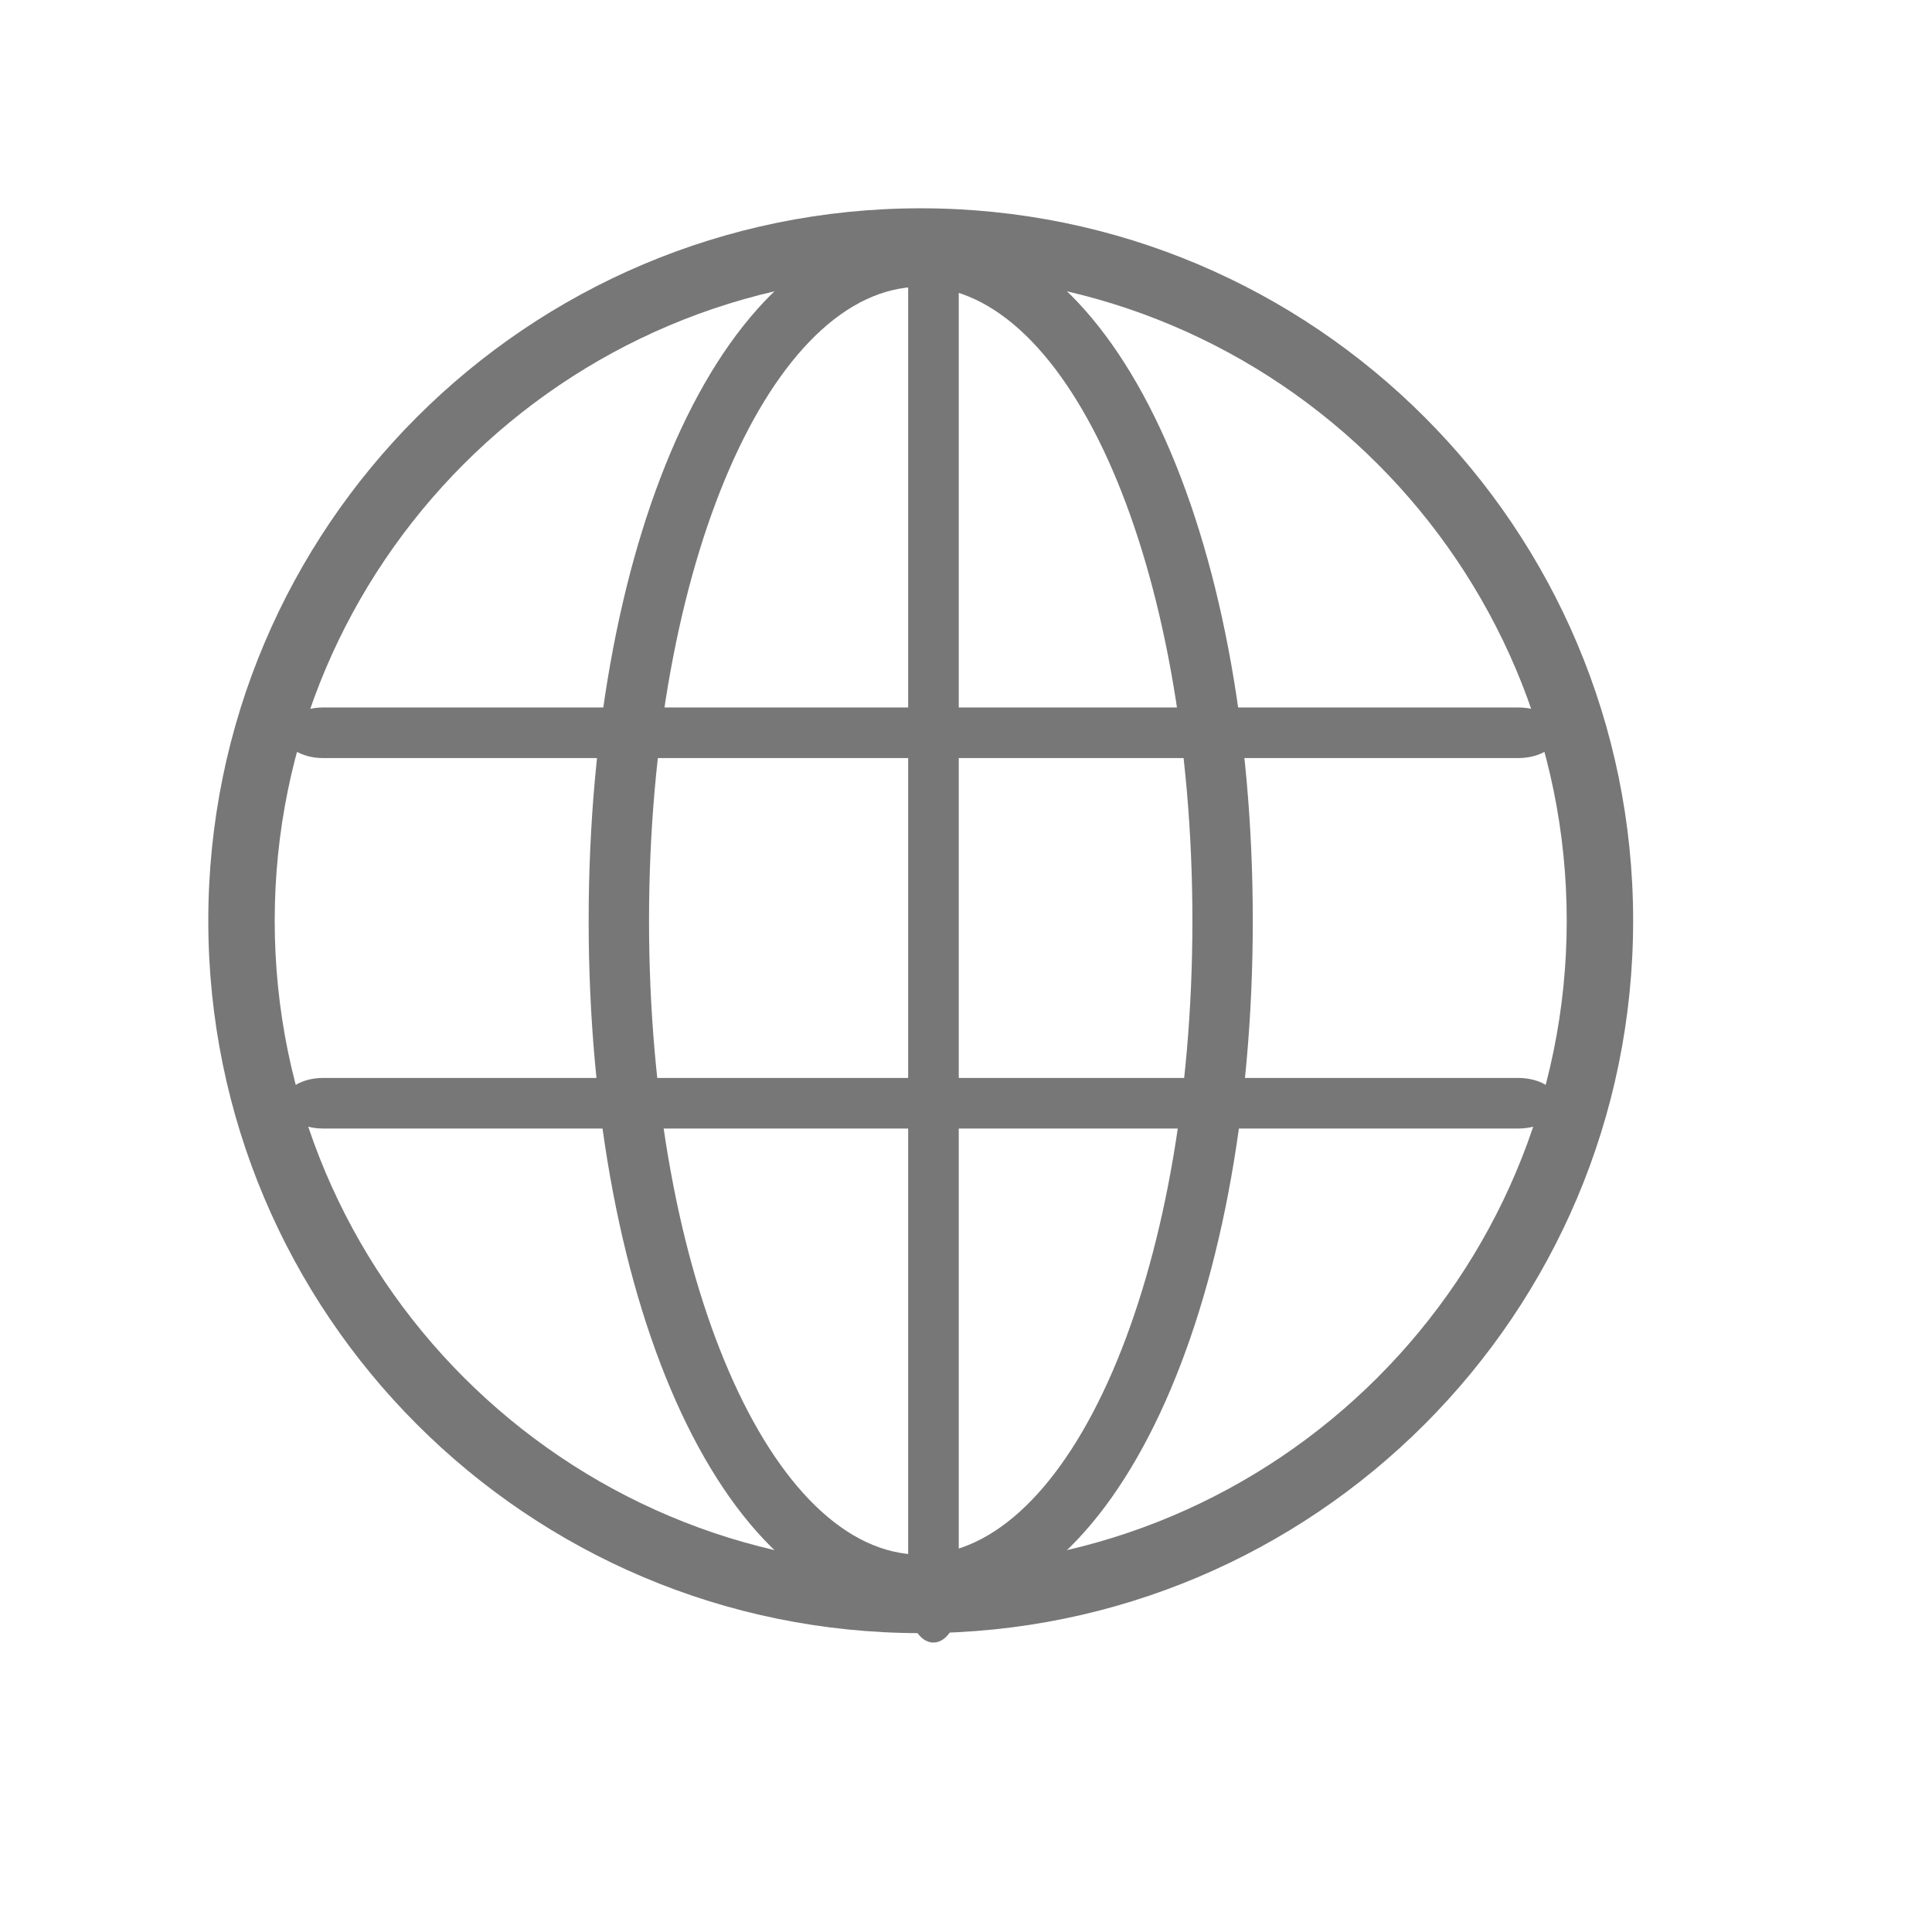
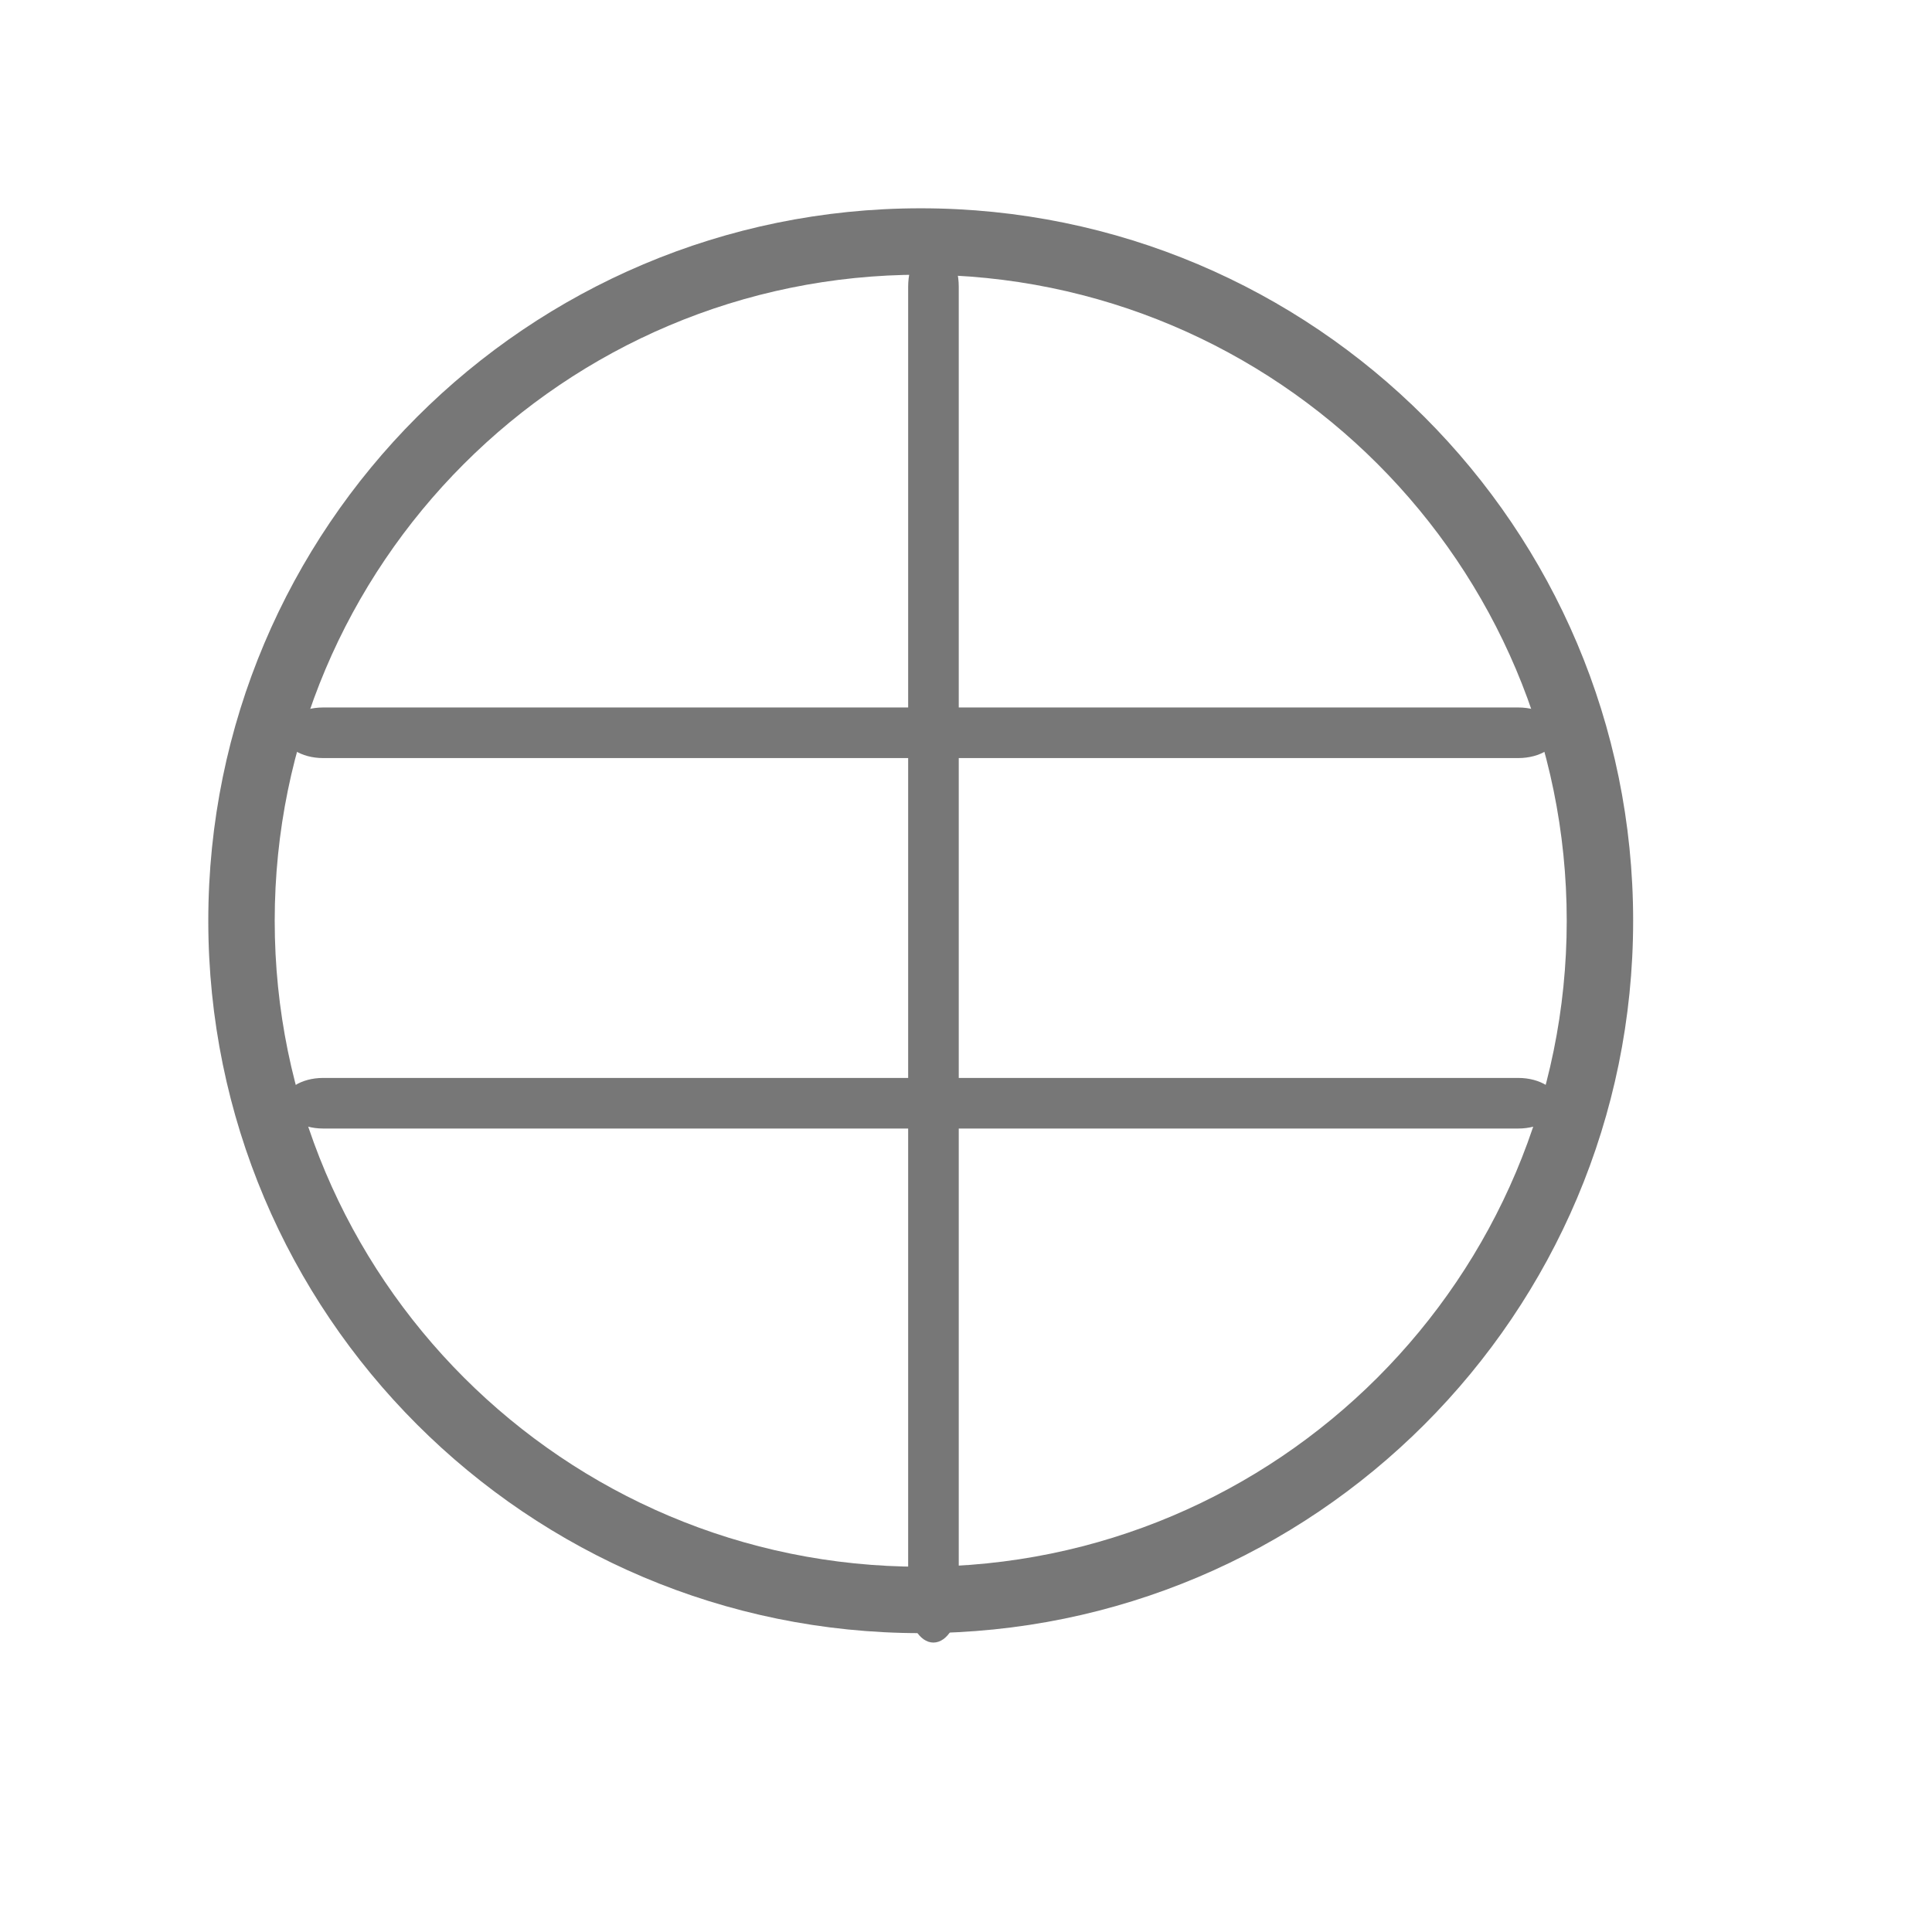
<svg xmlns="http://www.w3.org/2000/svg" width="16" height="16" viewBox="0 0 16 16">
  <g fill="#777" transform="translate(1 1)">
    <path d="M6.625,12.525 C3.367,12.525 0.725,9.883 0.725,6.625 C0.725,3.367 3.367,0.725 6.625,0.725 C9.883,0.725 12.525,3.367 12.525,6.625 C12.525,9.883 9.883,12.525 6.625,12.525 Z M6.625,11.975 C9.58,11.975 11.975,9.58 11.975,6.625 C11.975,3.67 9.58,1.275 6.625,1.275 C3.67,1.275 1.275,3.67 1.275,6.625 C1.275,9.58 3.67,11.975 6.625,11.975 Z" />
    <path d="M1.676 5.278L11.574 5.278C11.756 5.278 11.904 5.184 11.904 5.068 11.904 4.952 11.756 4.859 11.574 4.859L1.676 4.859C1.494 4.859 1.346 4.952 1.346 5.068 1.346 5.184 1.494 5.278 1.676 5.278zM1.676 8.346L11.574 8.346C11.756 8.346 11.904 8.252 11.904 8.136 11.904 8.021 11.756 7.927 11.574 7.927L1.676 7.927C1.494 7.927 1.346 8.021 1.346 8.136 1.346 8.252 1.494 8.346 1.676 8.346z" />
    <path d="M6.521,1.375 L6.521,12.252 C6.521,12.446 6.614,12.603 6.73,12.603 C6.846,12.603 6.94,12.446 6.94,12.252 L6.94,1.375 C6.94,1.181 6.846,1.023 6.73,1.023 C6.614,1.023 6.521,1.181 6.521,1.375 Z" />
-     <path d="M6.625,8.875 C9.585,8.875 11.875,7.858 11.875,6.625 C11.875,5.392 9.585,4.375 6.625,4.375 C3.665,4.375 1.375,5.392 1.375,6.625 C1.375,7.858 3.665,8.875 6.625,8.875 Z M6.625,9.375 C3.419,9.375 0.875,8.245 0.875,6.625 C0.875,5.005 3.419,3.875 6.625,3.875 C9.831,3.875 12.375,5.005 12.375,6.625 C12.375,8.245 9.831,9.375 6.625,9.375 Z" transform="rotate(90 6.625 6.625)" />
  </g>
</svg>